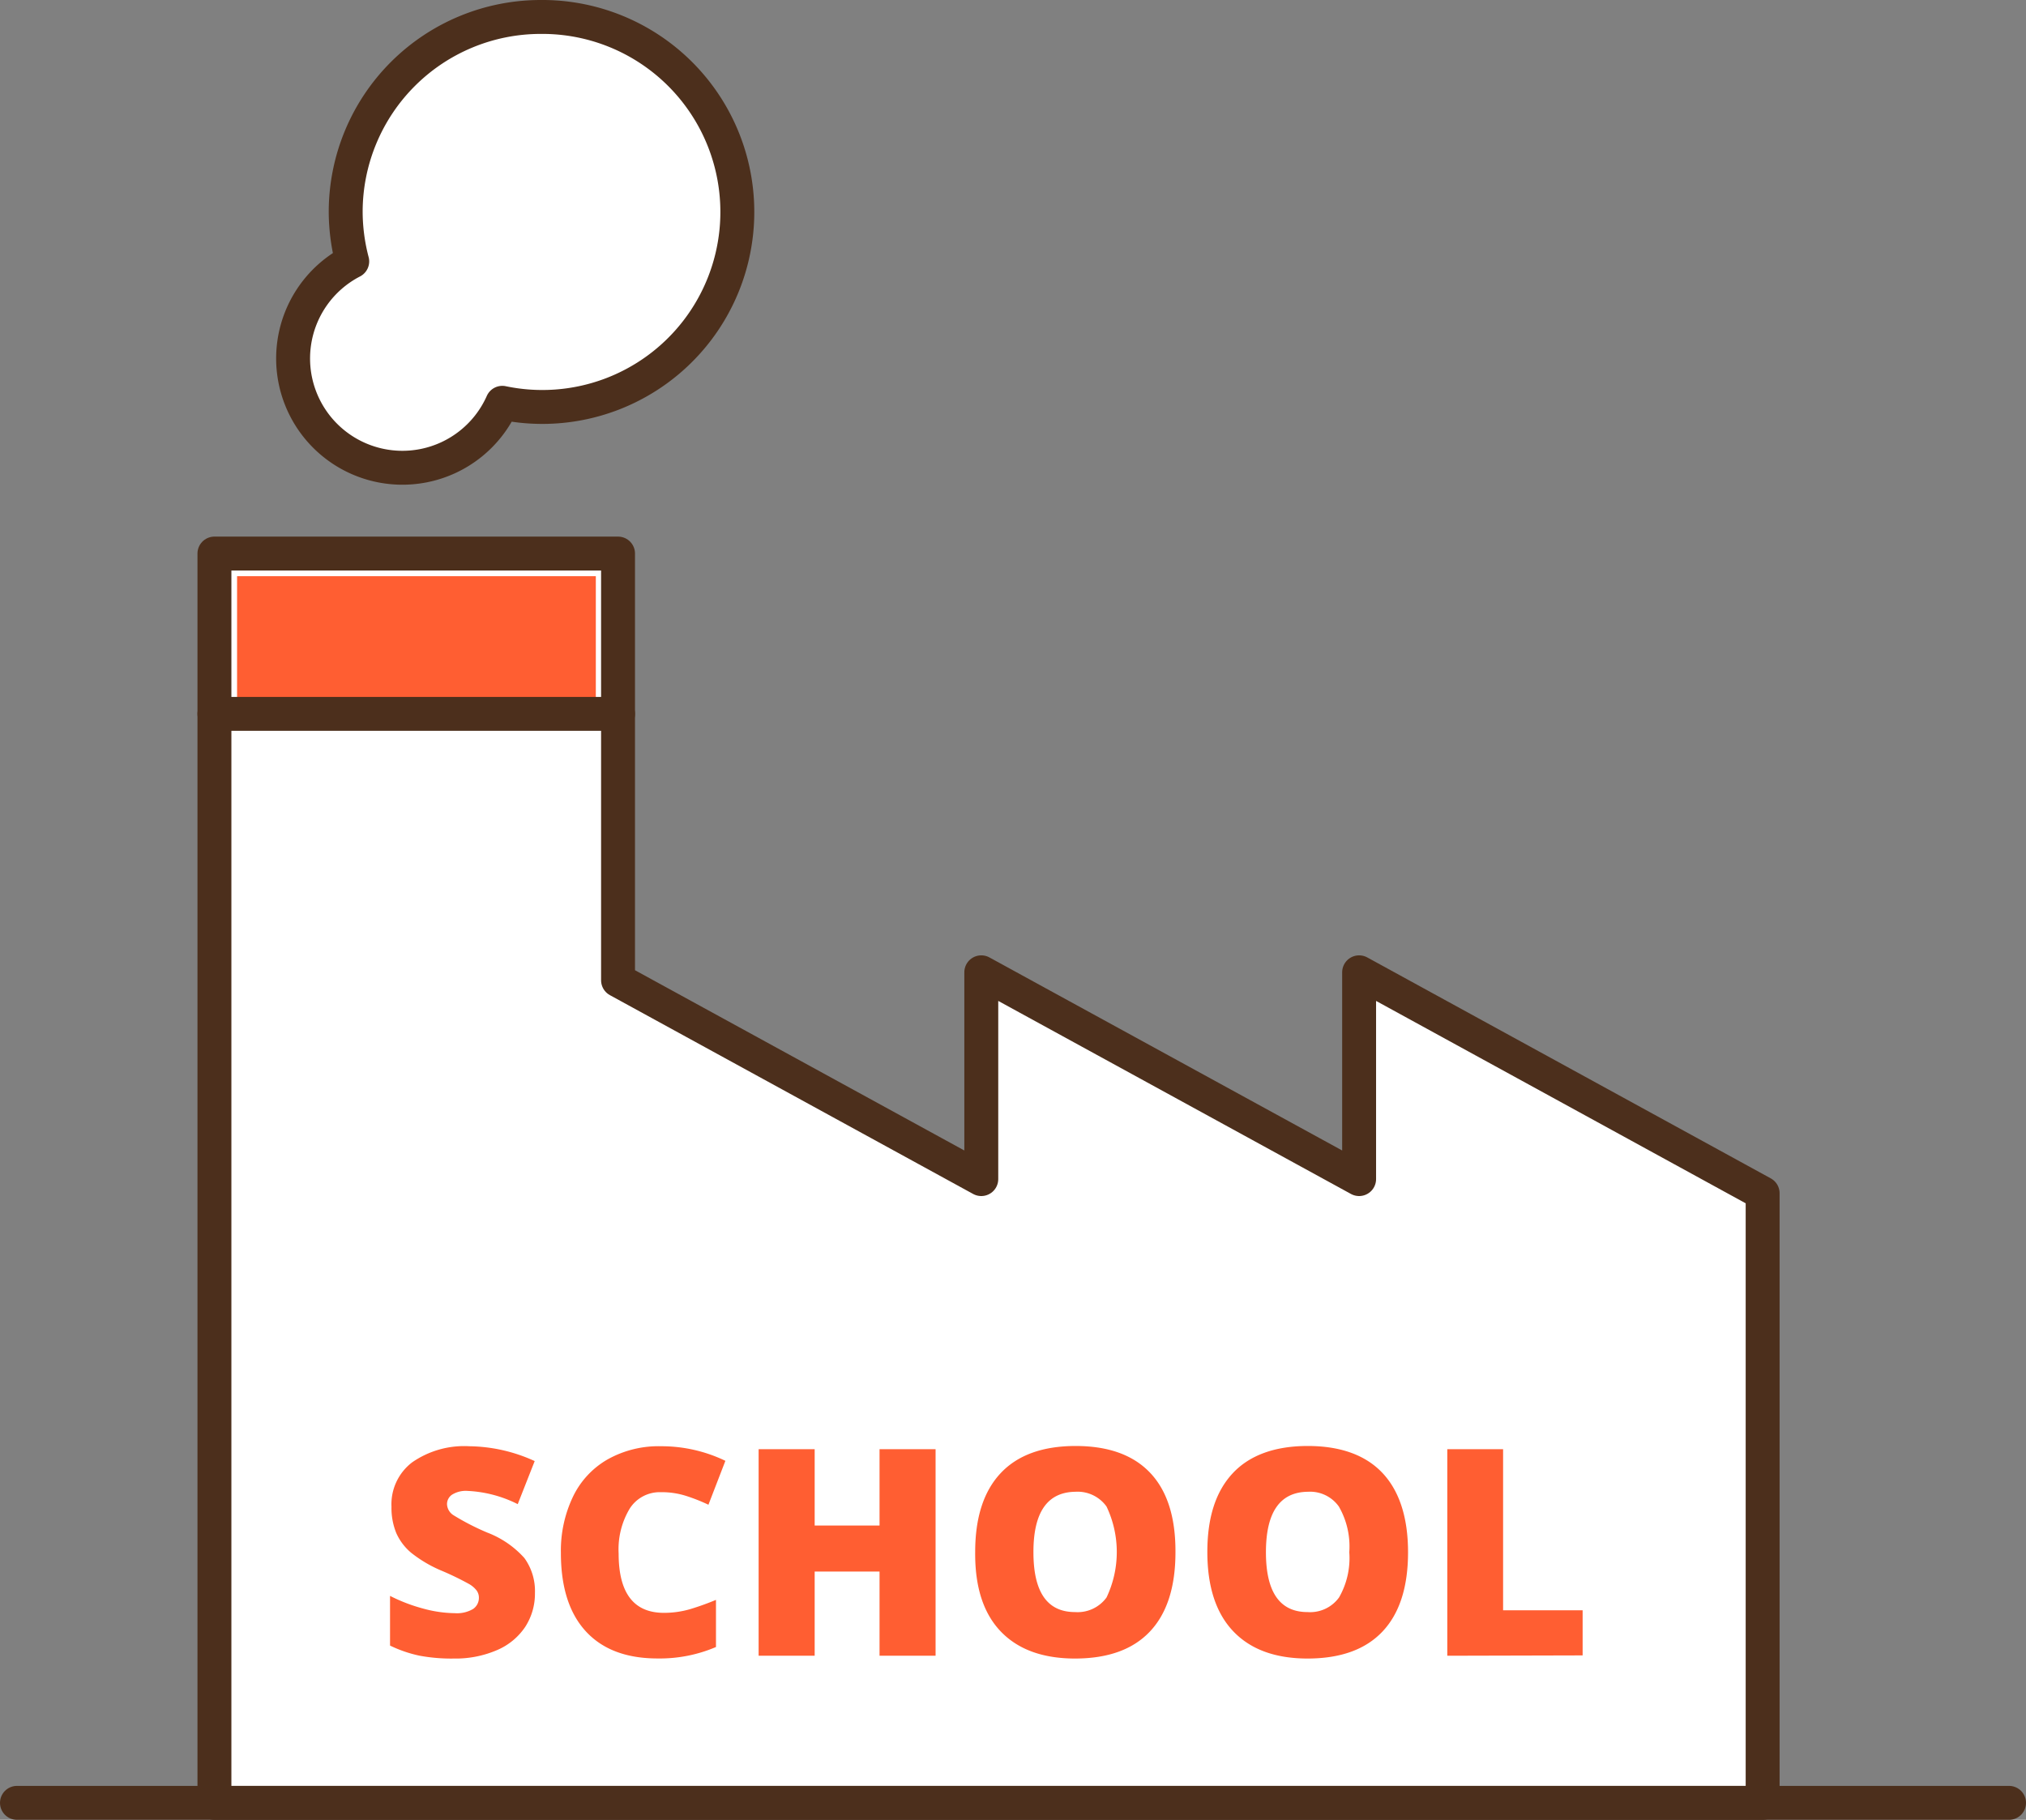
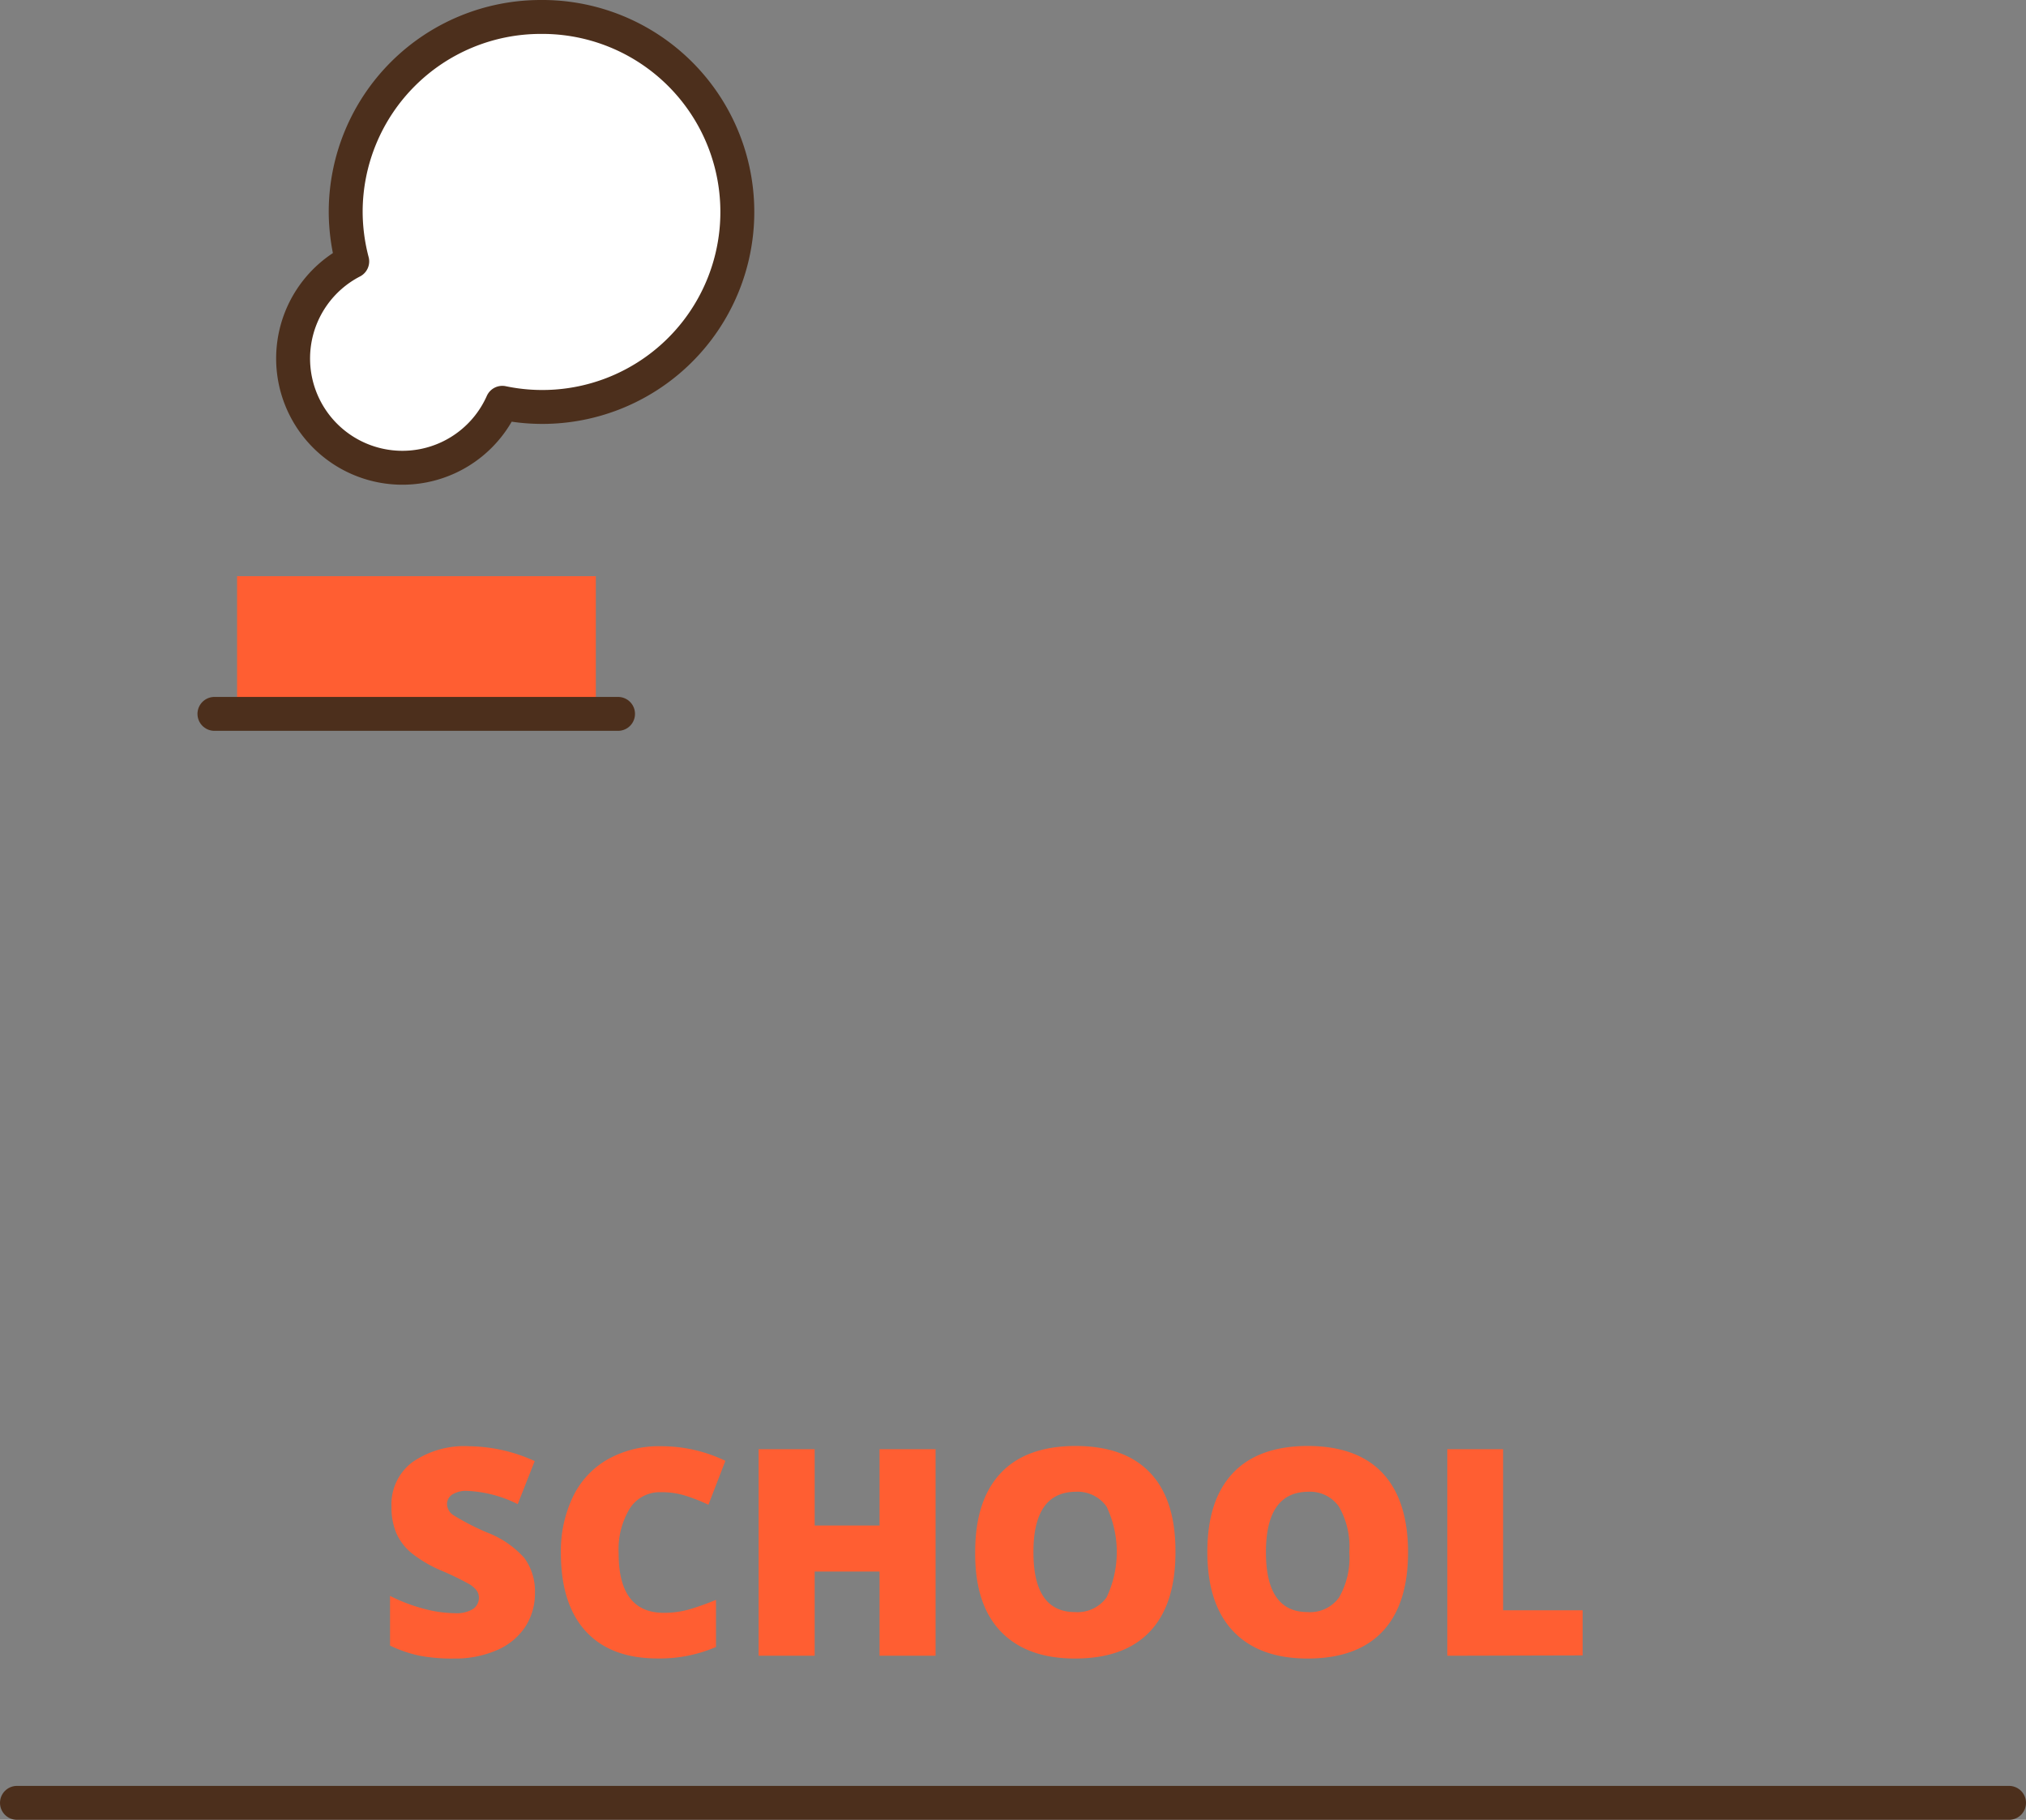
<svg xmlns="http://www.w3.org/2000/svg" viewBox="0 0 238.94 214.64">
  <rect x="0" y="0" width="238.94" height="214.64" fill="#808080" stroke="none" />
  <defs>
    <style>.cls-1,.cls-2{fill:#fff;stroke:#4c2f1c;stroke-linecap:round;stroke-width:4px;}.cls-1{stroke-linejoin:round;}.cls-2{stroke-miterlimit:10;}.cls-3{fill:#ff5e32;}</style>
  </defs>
  <title>Herbestemming</title>
  <g id="Laag_2" data-name="Laag 2">
    <g id="Lined">
      <g id="Herbestemming">
-         <polygon class="cls-1" points="160.29 114.68 160.29 139.07 115.73 114.68 115.73 139.07 72.89 115.62 72.89 65.29 25.29 65.29 25.29 212.64 71.17 212.64 72.89 212.64 115.73 212.64 118.77 212.64 160.29 212.64 163.33 212.64 207.88 212.64 207.88 140.74 160.29 114.68" />
        <line class="cls-2" x1="2" y1="212.64" x2="236.94" y2="212.64" />
        <path class="cls-3" d="M63.09,187.89a7.2,7.2,0,0,1-1.15,4,7.56,7.56,0,0,1-3.31,2.73,12.33,12.33,0,0,1-5.09,1,20.39,20.39,0,0,1-4.08-.34A15.09,15.09,0,0,1,46,194.09v-5.86a19.81,19.81,0,0,0,3.92,1.5,14.6,14.6,0,0,0,3.73.54,3.73,3.73,0,0,0,2.15-.5,1.58,1.58,0,0,0,.68-1.31,1.42,1.42,0,0,0-.28-.88,3,3,0,0,0-.88-.75,33.82,33.82,0,0,0-3.24-1.57,15.22,15.22,0,0,1-3.57-2.1,6.46,6.46,0,0,1-1.77-2.33,7.83,7.83,0,0,1-.57-3.12,6.21,6.21,0,0,1,2.45-5.24,10.75,10.75,0,0,1,6.73-1.89,19,19,0,0,1,7.71,1.75l-2,5.08a14.61,14.61,0,0,0-5.89-1.56,3.08,3.08,0,0,0-1.87.45,1.35,1.35,0,0,0-.58,1.11,1.61,1.61,0,0,0,.74,1.29,28.91,28.91,0,0,0,4,2.06,11.27,11.27,0,0,1,4.38,3A6.64,6.64,0,0,1,63.09,187.89Z" />
        <path class="cls-3" d="M77.94,176a4.19,4.19,0,0,0-3.67,1.93,9.33,9.33,0,0,0-1.31,5.3q0,7,5.34,7a11,11,0,0,0,3.14-.45,31.63,31.63,0,0,0,3-1.08v5.56a16.84,16.84,0,0,1-6.89,1.35q-5.52,0-8.46-3.2t-2.94-9.24a14.76,14.76,0,0,1,1.43-6.65,10.1,10.1,0,0,1,4.1-4.4A12.31,12.31,0,0,1,78,170.58a17.38,17.38,0,0,1,7.55,1.72l-2,5.18a20.83,20.83,0,0,0-2.69-1.06A9.42,9.42,0,0,0,77.94,176Z" />
        <path class="cls-3" d="M110.34,195.29h-6.61v-9.93H96.08v9.93H89.47V170.93h6.61v9h7.65v-9h6.61Z" />
        <path class="cls-3" d="M138.63,183.08q0,6.15-3,9.34t-8.83,3.2q-5.73,0-8.79-3.21t-3-9.36q0-6.09,3-9.29t8.83-3.21q5.82,0,8.82,3.18T138.63,183.08Zm-16.75,0c0,4.71,1.63,7.06,4.91,7.06a4.22,4.22,0,0,0,3.71-1.72,12.5,12.5,0,0,0,0-10.73,4.19,4.19,0,0,0-3.66-1.74Q121.87,176,121.88,183.08Z" />
        <path class="cls-3" d="M166.06,183.08q0,6.15-3,9.34t-8.83,3.2c-3.82,0-6.74-1.07-8.78-3.21s-3.06-5.27-3.06-9.36,1-7.15,3-9.29,5-3.21,8.84-3.21,6.81,1.06,8.81,3.18S166.06,179,166.06,183.08Zm-16.76,0q0,7.06,4.91,7.06a4.21,4.21,0,0,0,3.71-1.72,9.32,9.32,0,0,0,1.21-5.34,9.43,9.43,0,0,0-1.23-5.39,4.16,4.16,0,0,0-3.65-1.74Q149.3,176,149.3,183.08Z" />
        <path class="cls-3" d="M170.69,195.29V170.93h6.58v19h9.38v5.32Z" />
        <rect class="cls-3" x="27.96" y="67.96" width="42.31" height="16.2" />
        <path class="cls-1" d="M63.77,2a23,23,0,0,0-23,23,23.29,23.29,0,0,0,.77,5.83,12.89,12.89,0,1,0,17.7,16.68A23,23,0,1,0,63.77,2Z" />
        <line class="cls-1" x1="72.89" y1="84.2" x2="25.29" y2="84.2" />
      </g>
    </g>
  </g>
</svg>